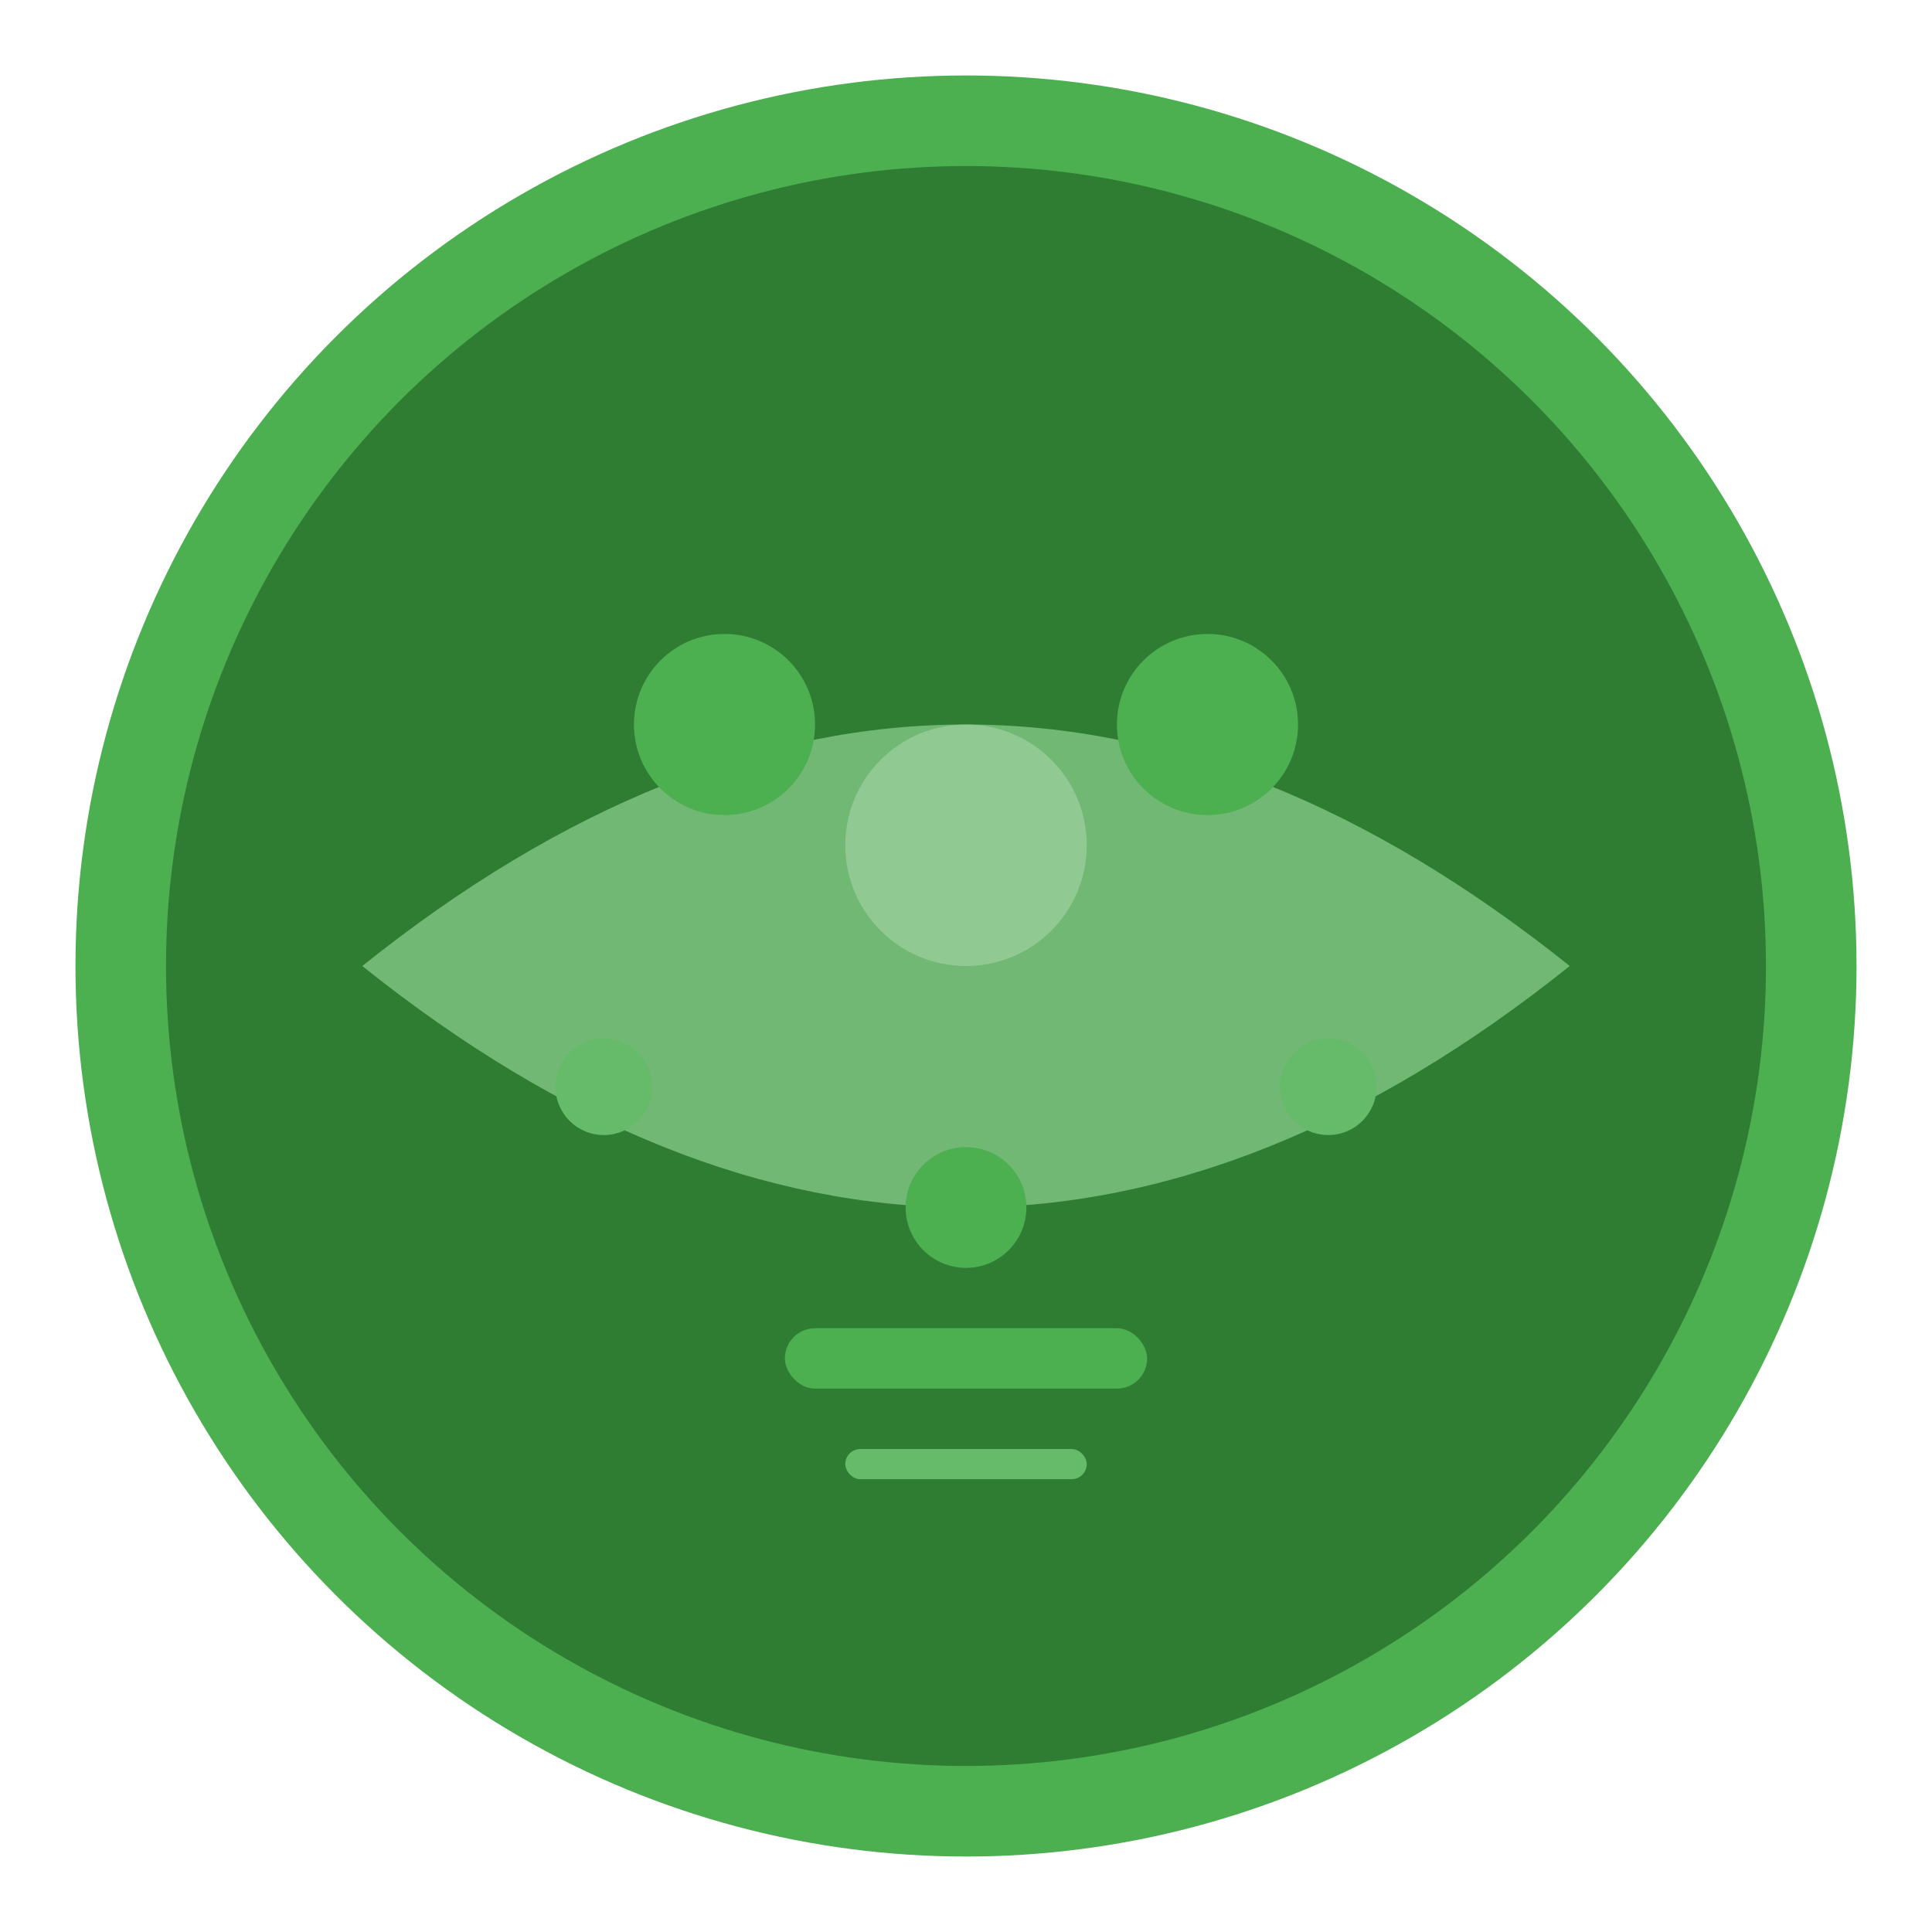
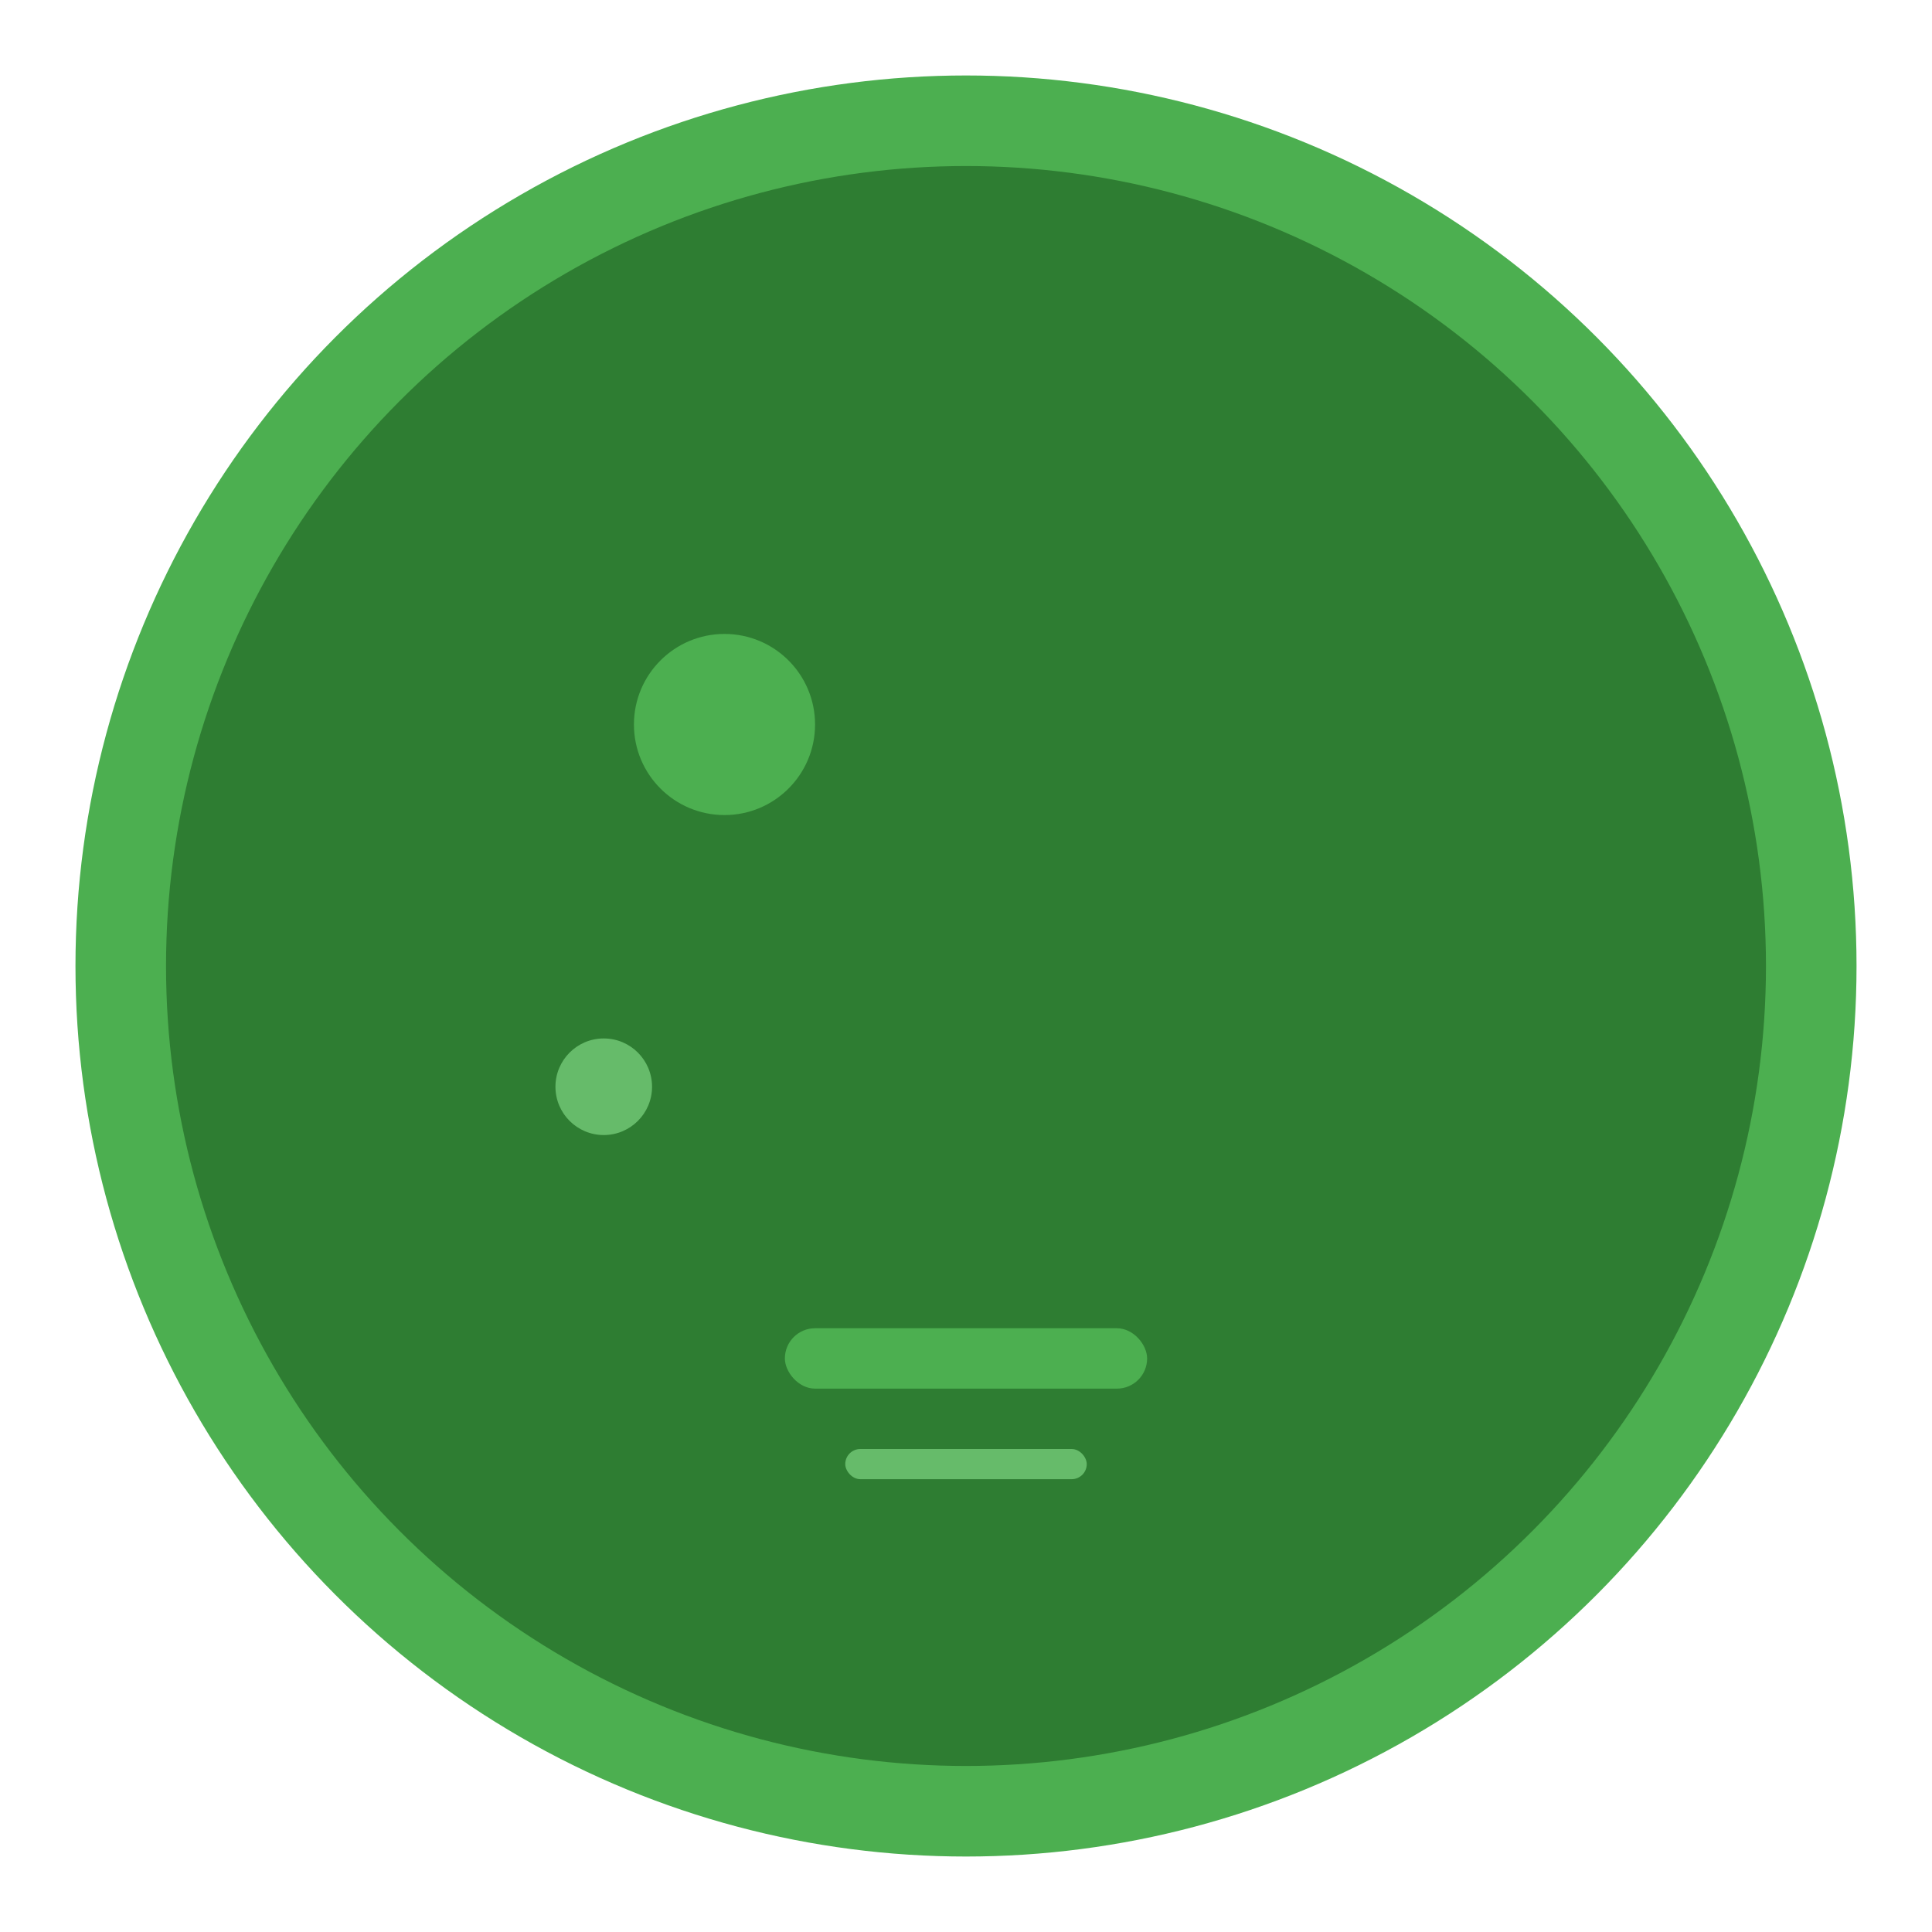
<svg xmlns="http://www.w3.org/2000/svg" width="32" height="32" viewBox="0 0 32 32">
  <circle cx="16" cy="16" r="14" fill="#2E7D32" stroke="#4CAF50" stroke-width="1.5" />
-   <path d="M6 16 Q16 8 26 16 Q16 24 6 16" fill="#81C784" opacity="0.8" />
+   <path d="M6 16 Q16 24 6 16" fill="#81C784" opacity="0.8" />
  <circle cx="12" cy="12" r="1.5" fill="#4CAF50" />
-   <circle cx="20" cy="12" r="1.5" fill="#4CAF50" />
-   <circle cx="16" cy="20" r="1" fill="#4CAF50" />
  <circle cx="10" cy="18" r="0.8" fill="#66BB6A" />
-   <circle cx="22" cy="18" r="0.8" fill="#66BB6A" />
-   <circle cx="16" cy="14" r="2" fill="#A5D6A7" opacity="0.6" />
  <rect x="13" y="22" width="6" height="1" fill="#4CAF50" rx="0.5" />
  <rect x="14" y="24" width="4" height="0.5" fill="#66BB6A" rx="0.25" />
</svg>